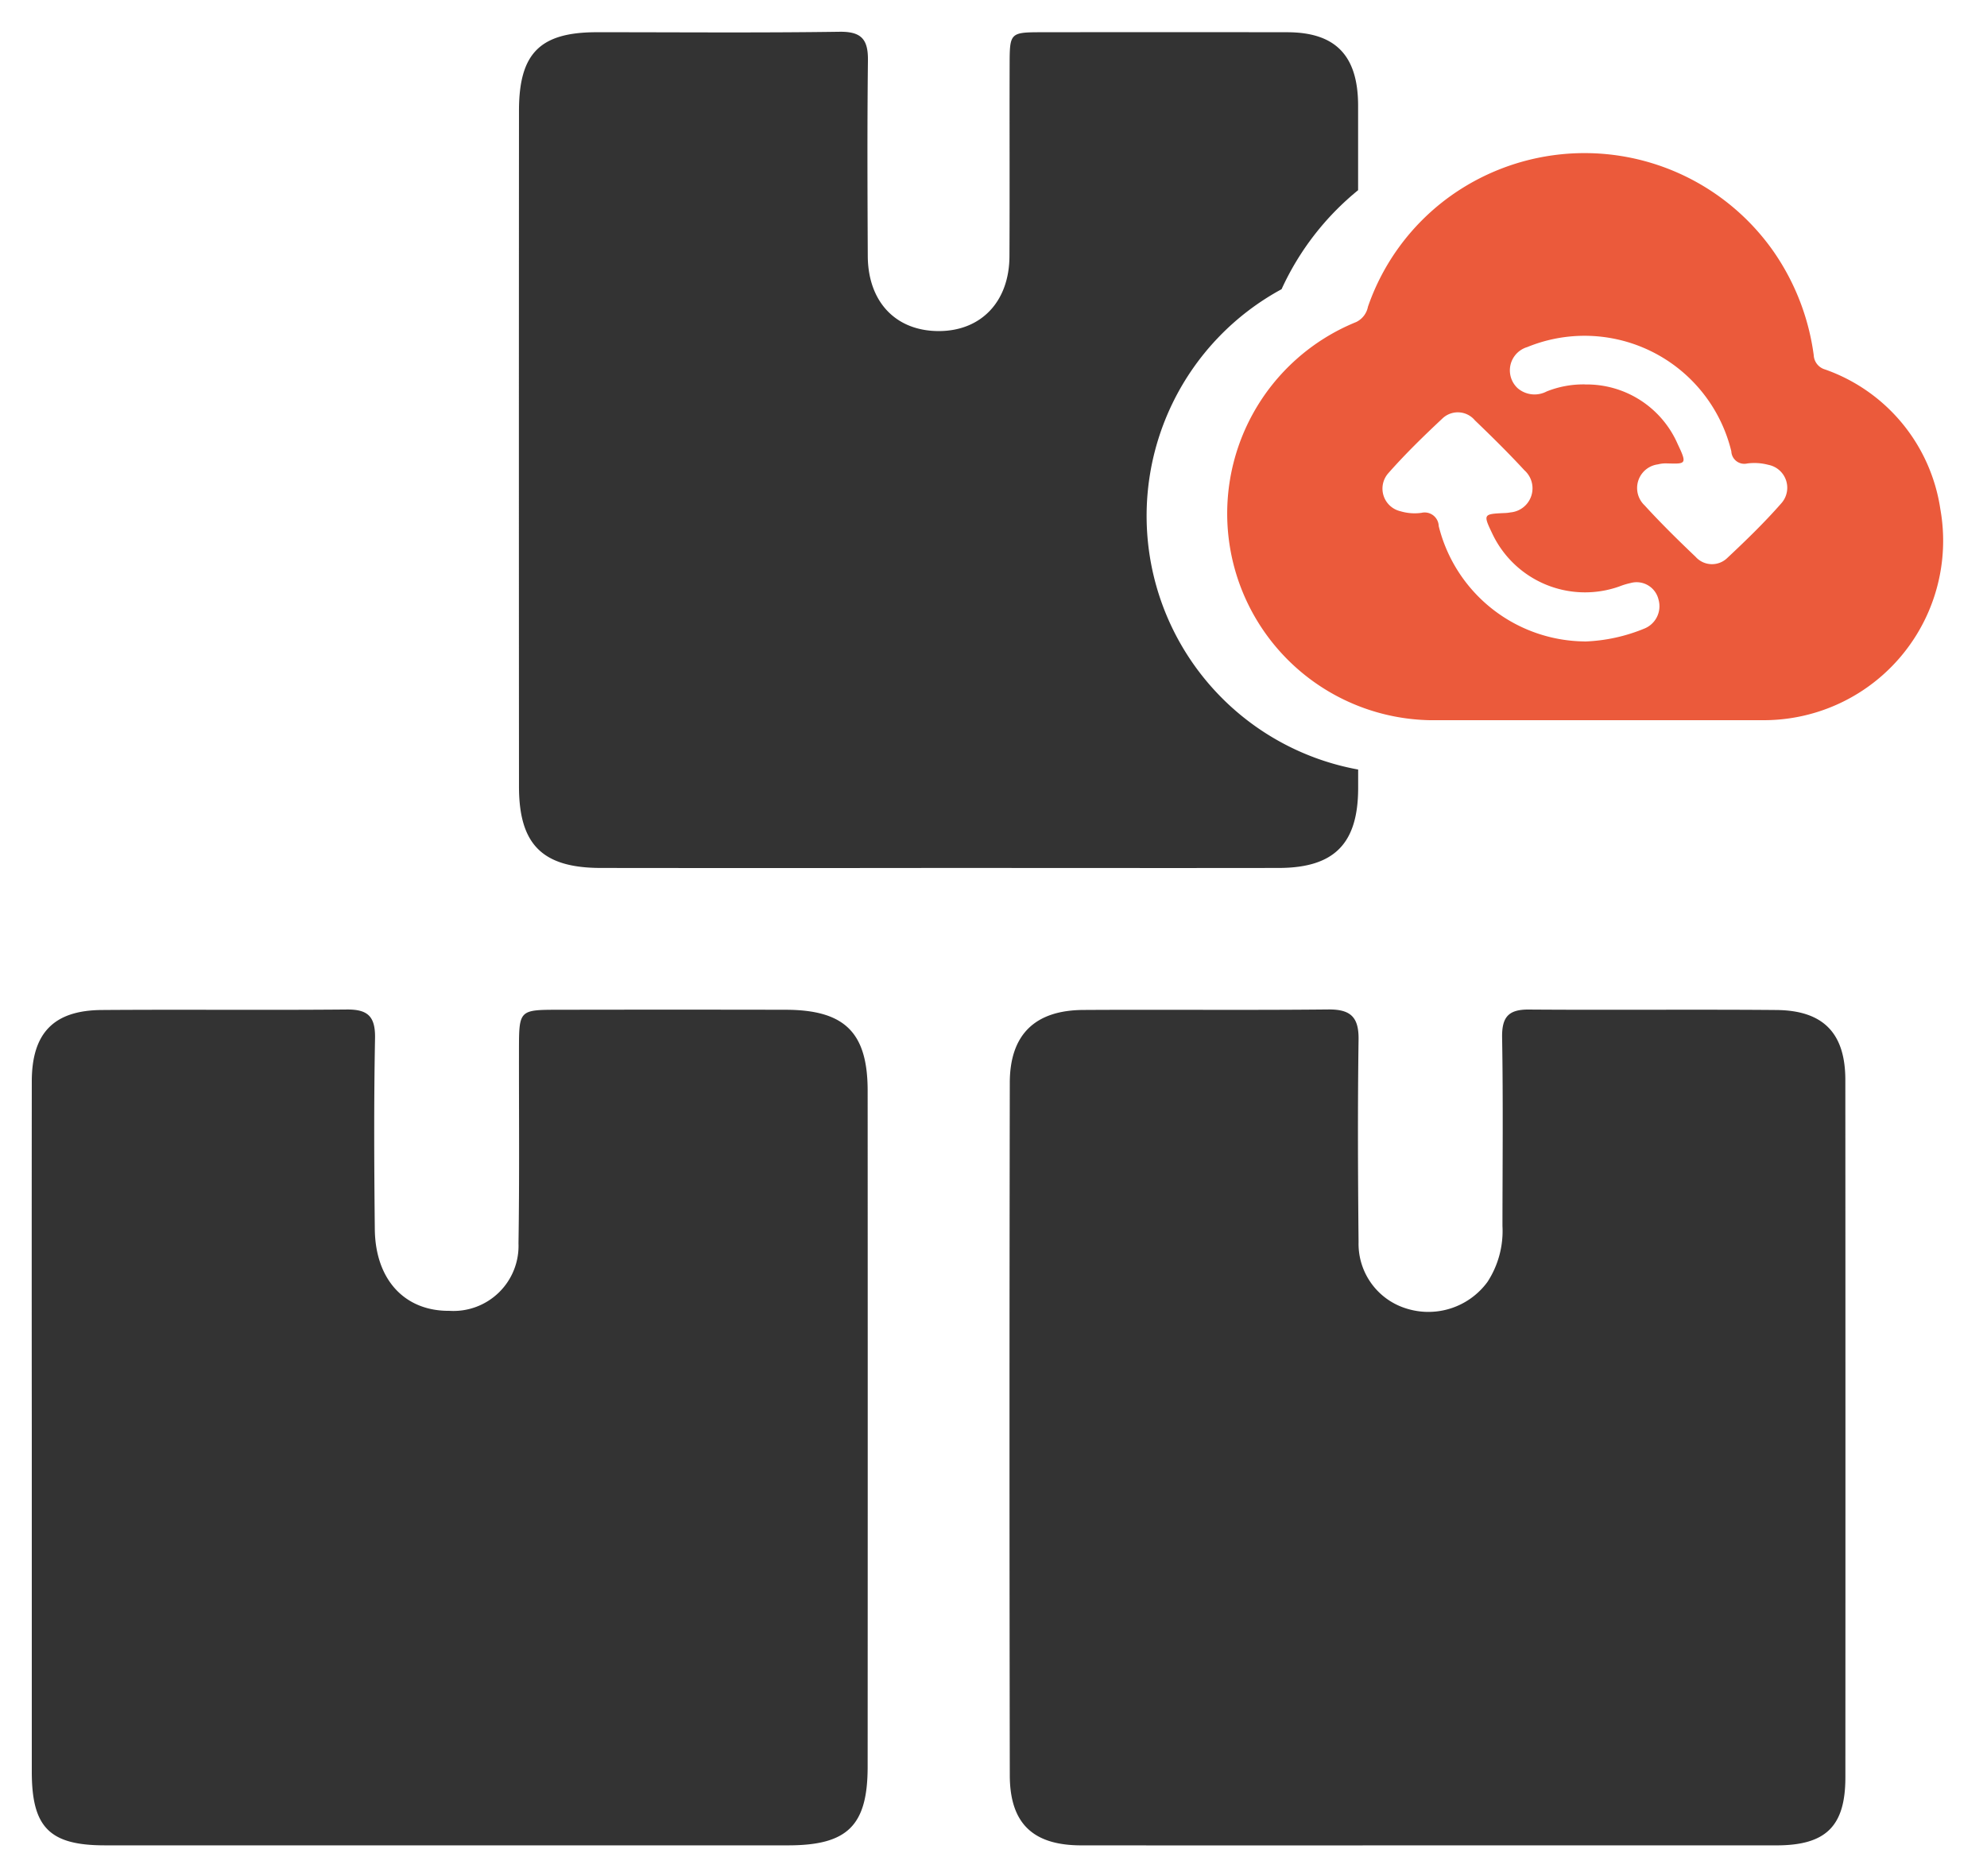
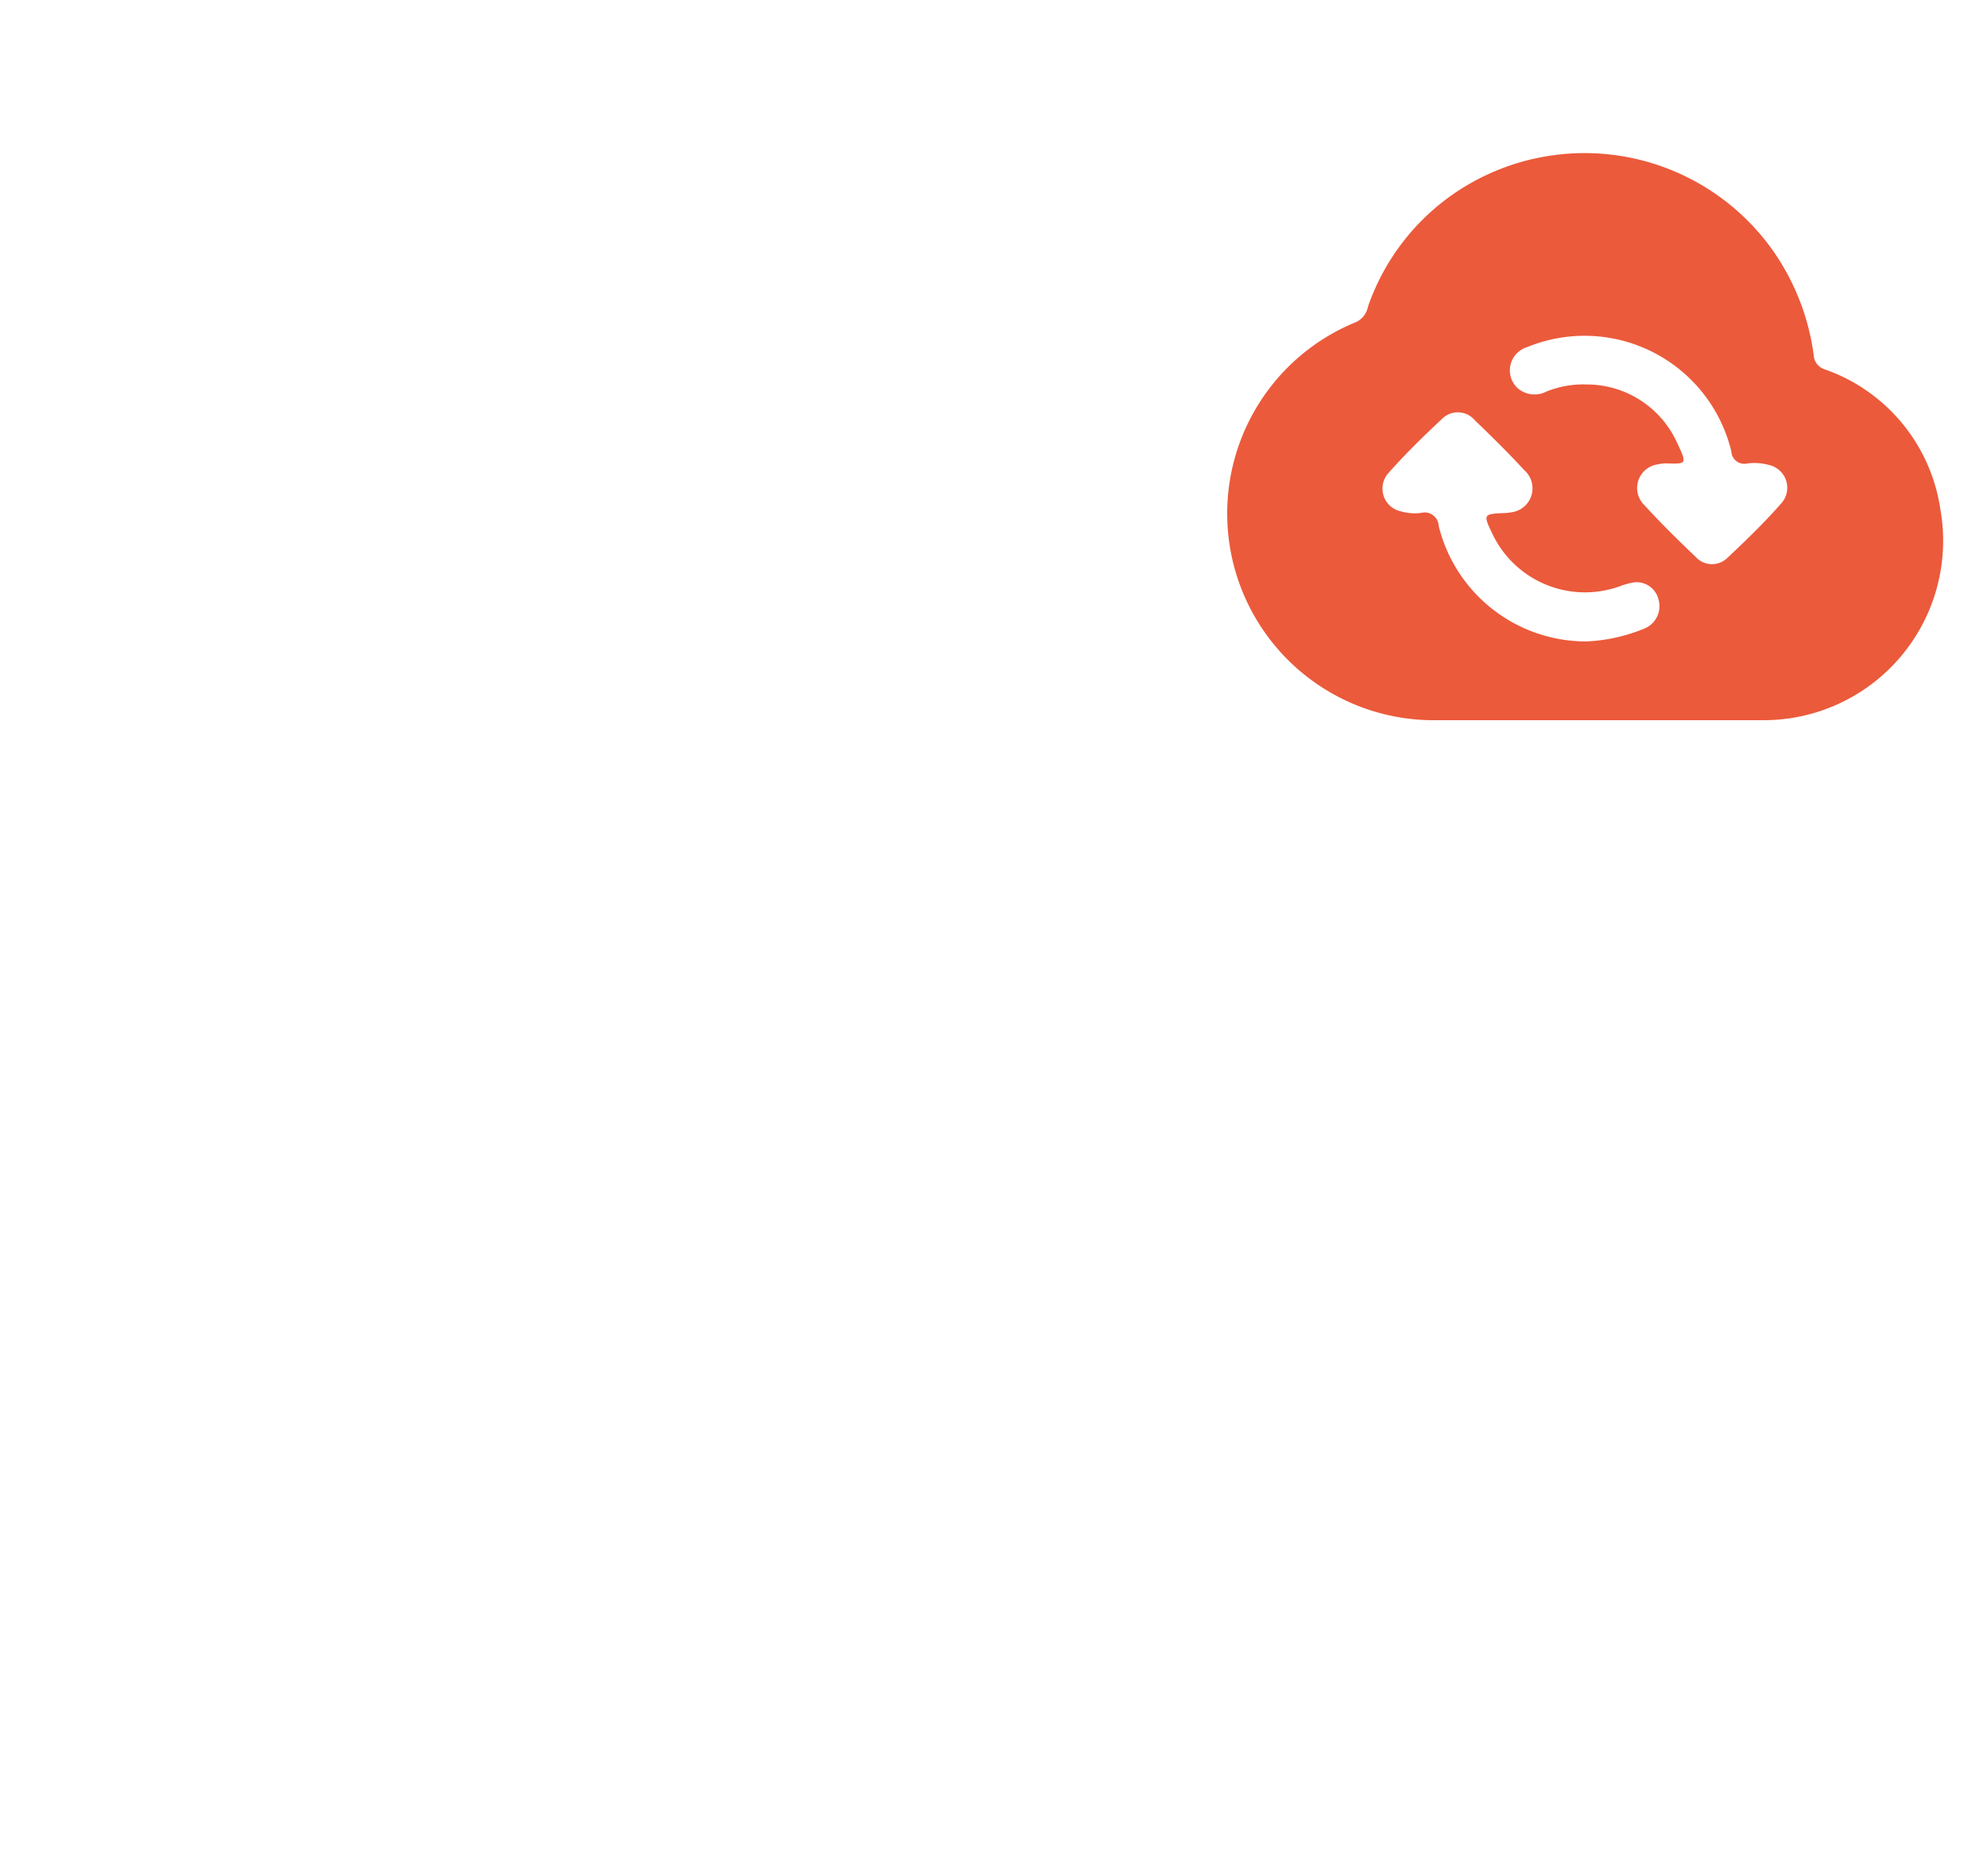
<svg xmlns="http://www.w3.org/2000/svg" id="组_23" data-name="组 23" width="125" height="118" viewBox="0 0 125 118">
  <defs>
    <style>      .cls-1 {        fill: #333;      }      .cls-1, .cls-2 {        fill-rule: evenodd;      }      .cls-2 {        fill: #eb5a3b;      }    </style>
  </defs>
-   <path id="形状_741" data-name="形状 741" class="cls-1" d="M49.425,63.514q-7.115-.014-14.231,0c-2.542,0-2.542,0-2.546,2.545-0.005,4.05.034,8.1-.03,12.151a4.094,4.094,0,0,1-4.348,4.241c-2.807.025-4.658-1.953-4.691-5.134-0.042-4-.062-8,0.014-12,0.026-1.363-.429-1.831-1.773-1.819-5.138.047-10.278-.008-15.416,0.031C3.369,63.549,2,64.989,2,68.027Q1.99,78.918,2,89.809q0,10.817,0,21.634c0,3.5,1.119,4.628,4.59,4.629H49.575c3.74,0,5.006-1.236,5.008-4.944q0.01-21.263,0-42.527C54.581,64.939,53.136,63.522,49.425,63.514Zm66.663,4.415c0-2.936-1.378-4.377-4.346-4.4-5.189-.044-10.378.01-15.566-0.029-1.286-.01-1.7.477-1.68,1.757,0.068,3.951.026,7.9,0.022,11.855a5.867,5.867,0,0,1-.942,3.519,4.607,4.607,0,0,1-5.154,1.658,4.258,4.258,0,0,1-2.956-4.16c-0.041-4.248-.06-8.5,0-12.743,0.019-1.422-.509-1.905-1.908-1.891-5.139.053-10.278,0-15.417,0.031-3.039.02-4.611,1.556-4.616,4.572q-0.036,21.783,0,43.567c0.005,3.036,1.462,4.406,4.495,4.408q10.9,0.007,21.792,0,10.97,0,21.941,0c3.114,0,4.337-1.2,4.338-4.278Q116.1,89.861,116.088,67.93ZM85.44,49.592c0-.4,0-0.792,0-1.188a16.218,16.218,0,0,1-4.818-30.213,17.275,17.275,0,0,1,4.815-6.228c0-1.778,0-3.556,0-5.335-0.007-3.156-1.44-4.6-4.47-4.6q-7.707-.011-15.414,0c-1.988,0-2.032.034-2.038,1.948-0.012,4.049.009,8.1-.011,12.148-0.014,2.833-1.762,4.677-4.4,4.7-2.727.02-4.5-1.814-4.513-4.726-0.019-4.1-.038-8.2.01-12.3,0.015-1.314-.4-1.821-1.792-1.8-5.087.073-10.177,0.027-15.265,0.029-3.568,0-4.893,1.32-4.895,4.929q-0.011,21.26,0,42.519c0,3.65,1.476,5.114,5.141,5.119q10.6,0.013,21.194,0c7.163,0,14.327.011,21.49,0C83.934,54.58,85.43,53.068,85.44,49.592Z" />
  <path id="形状_735" data-name="形状 735" class="cls-2" d="M100.416,45.3q-5.24,0-10.481,0a13,13,0,0,1-4.622-25.043,1.346,1.346,0,0,0,.742-0.96,14.318,14.318,0,0,1,5.053-6.864A14.517,14.517,0,0,1,111.5,15.716a14.878,14.878,0,0,1,2.6,6.625,0.984,0.984,0,0,0,.719.9,11.025,11.025,0,0,1,7.245,8.778A11.288,11.288,0,0,1,110.964,45.3Q105.69,45.3,100.416,45.3Zm-0.7-21.117a6.242,6.242,0,0,1,5.832,3.764c0.615,1.284.495,1.231-.723,1.2a1.973,1.973,0,0,0-.527.062,1.5,1.5,0,0,0-.838,2.579c1.023,1.121,2.108,2.187,3.207,3.234a1.381,1.381,0,0,0,2,.069c1.173-1.1,2.33-2.22,3.388-3.427a1.468,1.468,0,0,0-.815-2.427,3.4,3.4,0,0,0-1.324-.084,0.818,0.818,0,0,1-1-.765,9.5,9.5,0,0,0-12.837-6.557,1.528,1.528,0,0,0-.6,2.591,1.634,1.634,0,0,0,1.82.2A6.241,6.241,0,0,1,99.717,24.179Zm0,16.167a10.8,10.8,0,0,0,3.739-.817,1.514,1.514,0,0,0,.881-1.817,1.415,1.415,0,0,0-1.763-1.042,4.5,4.5,0,0,0-.7.213,6.454,6.454,0,0,1-8-3.334c-0.573-1.2-.562-1.223.755-1.282a2.4,2.4,0,0,0,.4-0.042,1.52,1.52,0,0,0,.871-2.649c-1-1.083-2.051-2.12-3.115-3.141a1.4,1.4,0,0,0-2.049-.11c-1.174,1.1-2.329,2.224-3.391,3.428a1.461,1.461,0,0,0,.758,2.4,3.107,3.107,0,0,0,1.322.1,0.883,0.883,0,0,1,1.084.833A9.556,9.556,0,0,0,99.717,40.346Z" />
</svg>